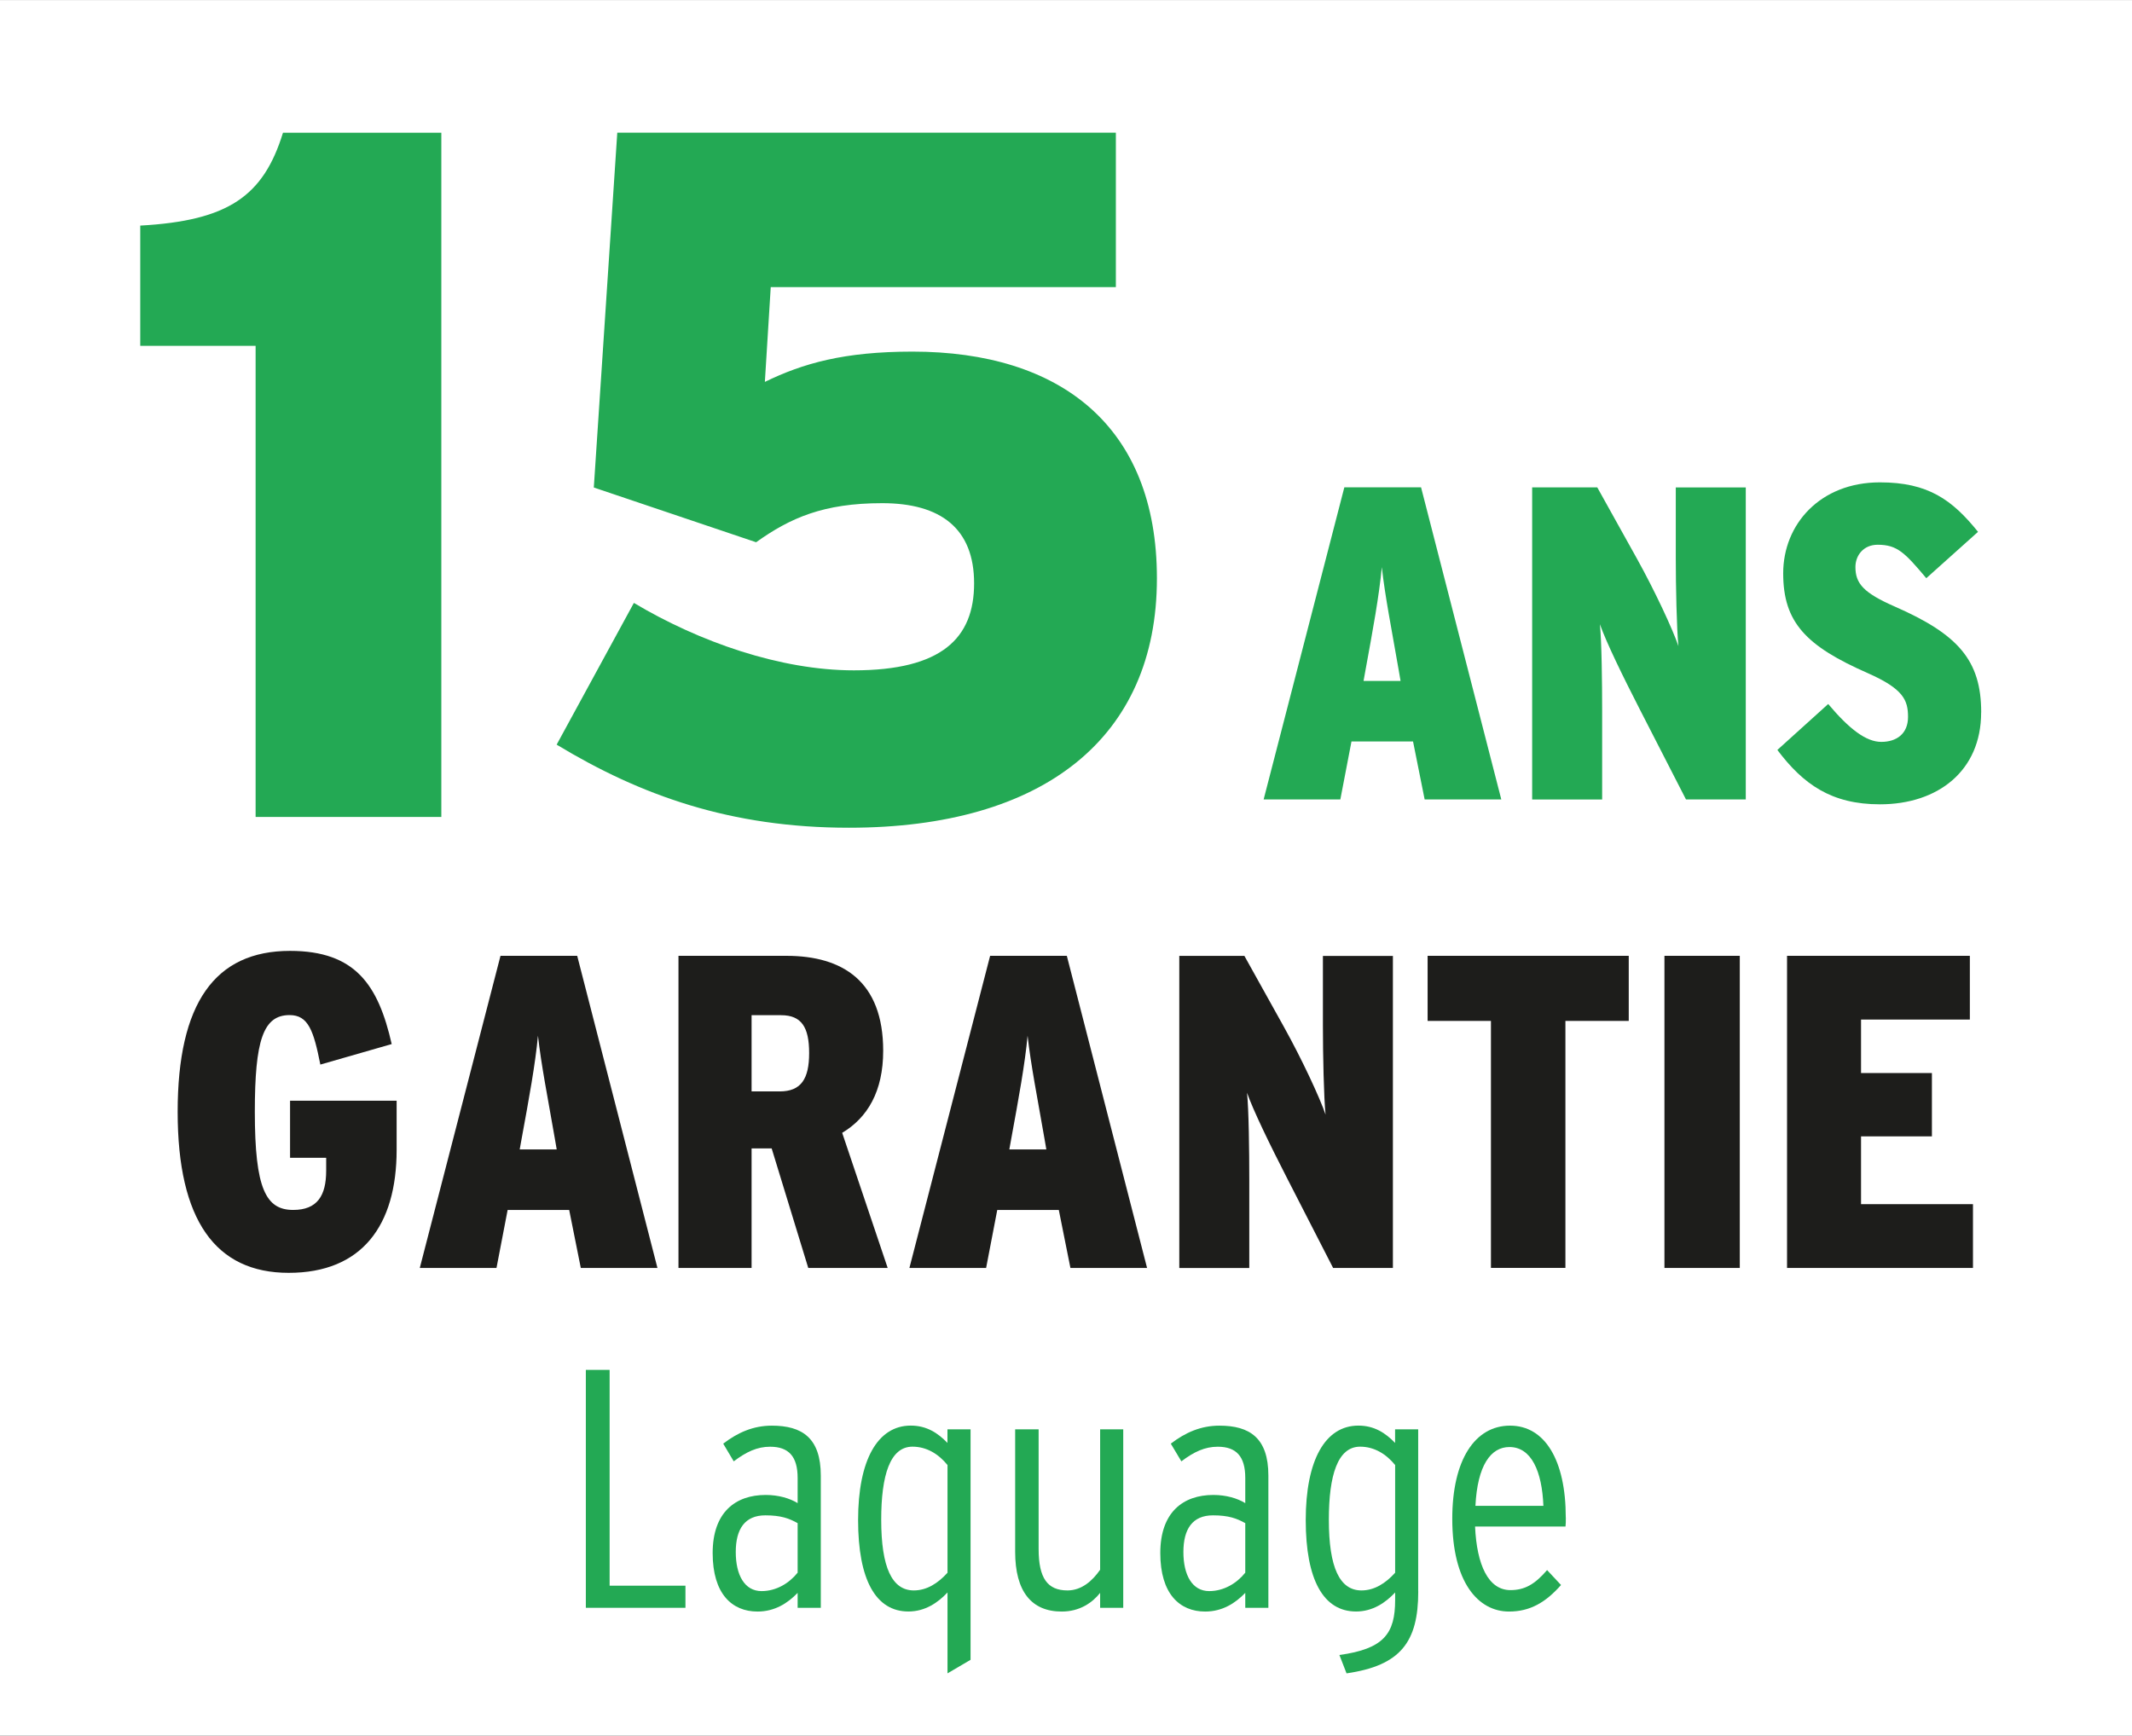
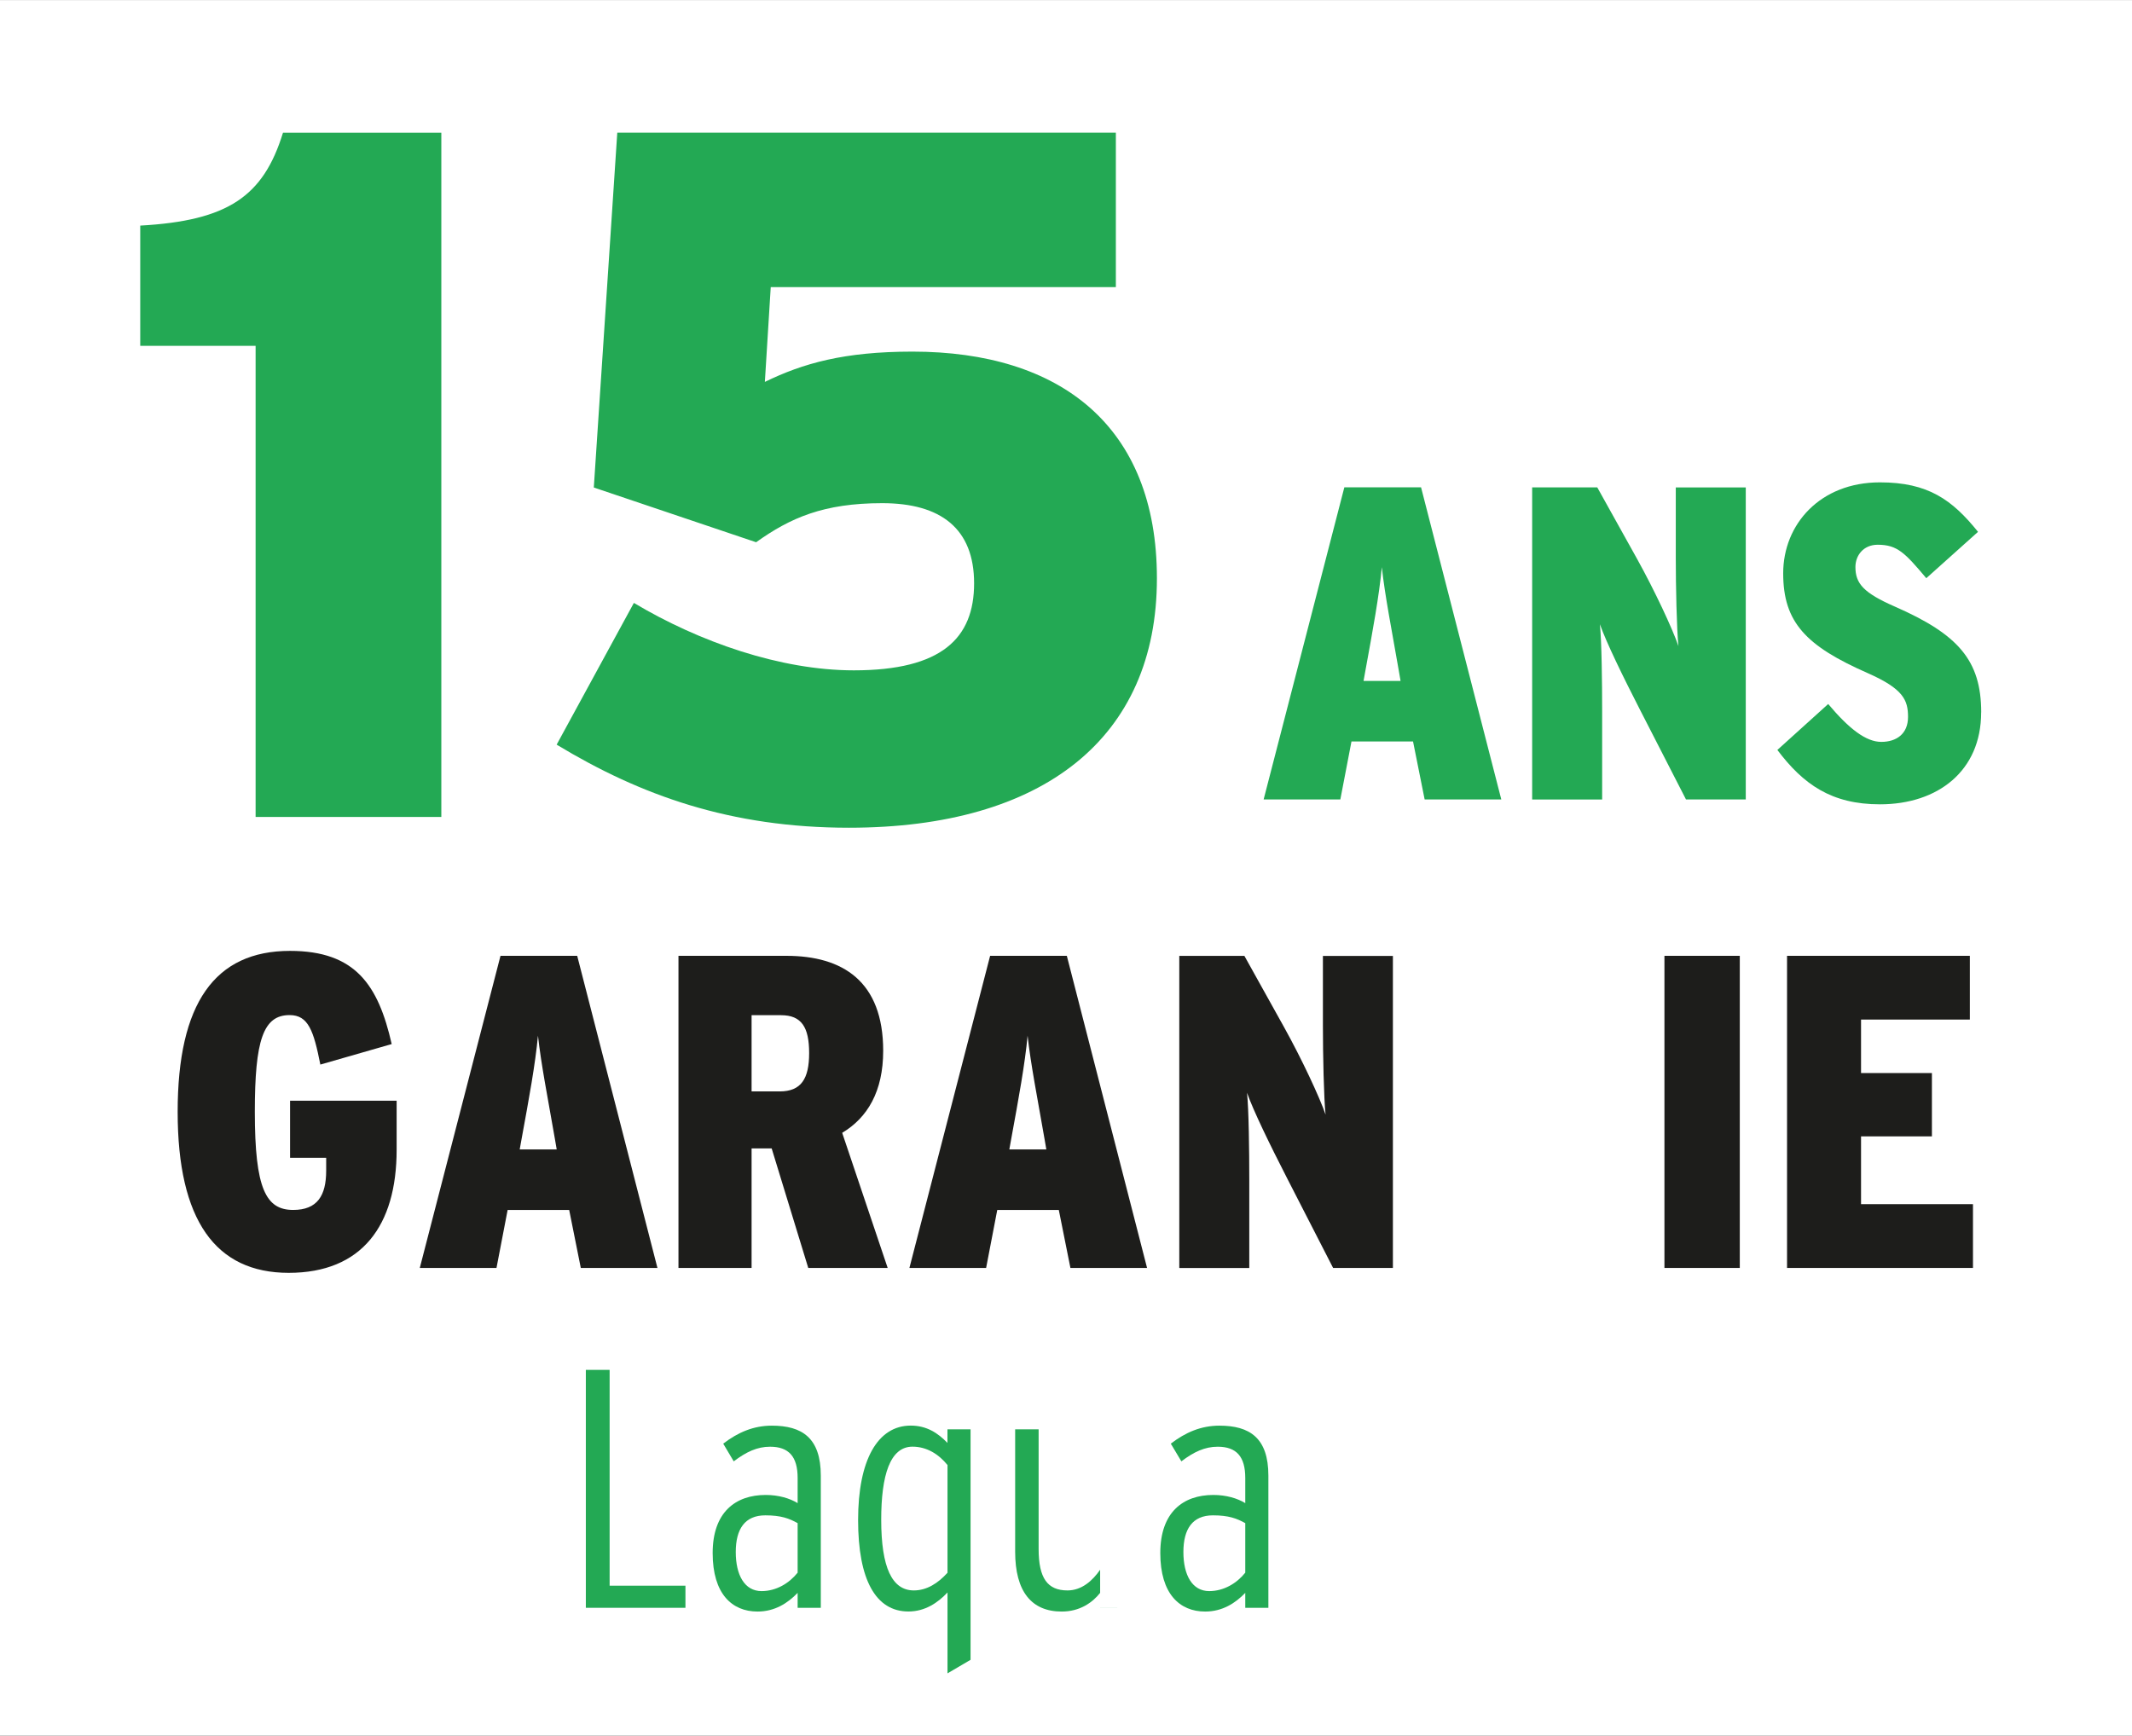
<svg xmlns="http://www.w3.org/2000/svg" id="Calque_1" data-name="Calque 1" viewBox="0 0 409.7 333.6">
  <rect x="0" y="0" width="409.7" height="333.6" fill="#333333" stroke="none" />
  <defs>
    <style>
      .cls-1 {
        fill: #fff;
      }

      .cls-1, .cls-2, .cls-3 {
        stroke-width: 0px;
      }

      .cls-2 {
        fill: #23a954;
      }

      .cls-3 {
        fill: #1d1d1b;
      }
    </style>
  </defs>
  <rect class="cls-1" x="0" y=".01" width="409.7" height="333.59" />
  <g>
    <path class="cls-3" d="m76.22,220.99c0,14.57-6.68,23.65-20.74,23.65s-21.34-10.11-21.34-30.94,7.11-30.94,21.59-30.94c12.6,0,16.97,6.6,19.54,17.91l-13.71,3.94c-1.29-6.51-2.31-9.51-5.91-9.51-5.06,0-6.68,4.8-6.68,18.6,0,14.82,2.14,18.85,7.37,18.85,4.63,0,6.34-2.74,6.34-7.54v-2.48h-6.94v-10.97h20.48v9.43Z" />
    <path class="cls-3" d="m126.35,243.7h-14.74l-2.23-11.14h-11.83l-2.14,11.14h-14.74l15.51-59.99h14.74l15.42,59.99Zm-19.37-22.79l-.34-1.97c-1.37-7.88-2.66-14.4-3.26-19.88-.51,5.48-1.71,12-3.17,19.97l-.34,1.89h7.11Z" />
    <path class="cls-3" d="m170.57,243.7h-15.25l-7.03-22.97h-3.86v22.97h-14.05v-59.99h20.74c10.8,0,18.6,4.88,18.6,18.25,0,7.8-3,12.85-7.88,15.77l8.74,25.96Zm-15.08-41.3c0-4.97-1.46-7.28-5.4-7.28h-5.66v14.65h5.4c4.11,0,5.66-2.4,5.66-7.37Z" />
    <path class="cls-3" d="m220.44,243.7h-14.74l-2.23-11.14h-11.83l-2.14,11.14h-14.74l15.51-59.99h14.74l15.42,59.99Zm-19.37-22.79l-.34-1.97c-1.37-7.88-2.66-14.4-3.26-19.88-.51,5.48-1.71,12-3.17,19.97l-.34,1.89h7.11Z" />
    <path class="cls-3" d="m267.66,243.7h-11.48l-8.83-17.22c-3.34-6.51-6.51-13.03-7.71-16.45.34,3.43.43,11.05.43,16.71v16.97h-13.45v-59.99h12.51l7.63,13.71c3.43,6.17,6.86,13.54,7.97,16.8-.34-3.26-.51-11.57-.51-17.05v-13.45h13.45v59.99Z" />
-     <path class="cls-3" d="m312.99,196.22h-12.17v47.47h-14.31v-47.47h-12.17v-12.51h38.65v12.51Z" />
    <path class="cls-3" d="m334.33,243.7h-14.48v-59.99h14.48v59.99Z" />
    <path class="cls-3" d="m379.14,243.7h-35.73v-59.99h35.13v12.25h-20.91v10.28h13.62v12.17h-13.62v13.03h21.51v12.25Z" />
  </g>
  <g>
    <path class="cls-2" d="m131.72,309.02h-19.14v-45.73h4.57v41.48h14.57v4.25Z" />
    <path class="cls-2" d="m157.72,309.02h-4.44v-2.87c-1.89,1.96-4.38,3.59-7.71,3.59-4.9,0-8.62-3.4-8.62-11.24s4.38-11.17,10.19-11.17c2.48,0,4.64.65,6.14,1.57v-4.83c0-4.12-1.7-6.01-5.29-6.01-2.48,0-4.57.98-6.99,2.81l-2.02-3.4c2.81-2.16,5.81-3.46,9.34-3.46,5.81,0,9.41,2.35,9.41,9.6v25.41Zm-4.44-6.73v-9.54c-1.63-.91-3.2-1.5-6.21-1.5-3.92,0-5.68,2.61-5.68,7.05s1.7,7.51,4.96,7.51c2.81,0,5.29-1.5,6.92-3.53Z" />
    <path class="cls-2" d="m186.52,319.01l-4.44,2.61v-15.55c-1.83,1.96-4.31,3.66-7.51,3.66-6.27,0-9.67-6.08-9.67-17.57s3.72-18.16,10.12-18.16c3.07,0,5.23,1.44,7.05,3.33v-2.61h4.44v44.29Zm-4.44-16.72v-20.71c-1.7-2.09-3.98-3.53-6.73-3.53-4.31,0-6.01,5.49-6.01,14.04,0,9.21,2.09,13.59,6.27,13.59,2.48,0,4.64-1.37,6.47-3.4Z" />
-     <path class="cls-2" d="m215.85,309.02h-4.44v-2.87c-1.5,1.89-3.92,3.59-7.38,3.59-5.81,0-8.95-3.85-8.95-11.5v-23.52h4.51v22.99c0,5.62,1.7,7.97,5.55,7.97,2.74,0,4.83-1.89,6.27-3.98v-26.98h4.44v34.29Z" />
+     <path class="cls-2" d="m215.85,309.02h-4.44v-2.87c-1.5,1.89-3.92,3.59-7.38,3.59-5.81,0-8.95-3.85-8.95-11.5v-23.52h4.51v22.99c0,5.62,1.7,7.97,5.55,7.97,2.74,0,4.83-1.89,6.27-3.98v-26.98v34.29Z" />
    <path class="cls-2" d="m243.74,309.02h-4.44v-2.87c-1.89,1.96-4.38,3.59-7.71,3.59-4.9,0-8.62-3.4-8.62-11.24s4.38-11.17,10.19-11.17c2.48,0,4.64.65,6.14,1.57v-4.83c0-4.12-1.7-6.01-5.29-6.01-2.48,0-4.57.98-6.99,2.81l-2.03-3.4c2.81-2.16,5.81-3.46,9.34-3.46,5.81,0,9.41,2.35,9.41,9.6v25.41Zm-4.44-6.73v-9.54c-1.63-.91-3.2-1.5-6.21-1.5-3.92,0-5.68,2.61-5.68,7.05s1.7,7.51,4.96,7.51c2.81,0,5.29-1.5,6.92-3.53Z" />
-     <path class="cls-2" d="m272.54,305.88c0,9.73-3.4,14.24-13.78,15.74l-1.37-3.53c8.56-1.18,10.71-4.12,10.71-10.58v-1.44c-1.83,1.96-4.31,3.66-7.51,3.66-6.27,0-9.67-6.08-9.67-17.57s3.72-18.16,10.12-18.16c3.07,0,5.23,1.44,7.05,3.33v-2.61h4.44v31.16Zm-4.44-3.59v-20.71c-1.7-2.09-3.98-3.53-6.73-3.53-4.31,0-6.01,5.49-6.01,14.04,0,9.21,2.09,13.59,6.27,13.59,2.48,0,4.64-1.37,6.47-3.4Z" />
-     <path class="cls-2" d="m300.9,291.64c0,.78,0,1.24-.06,1.76h-17.38c.33,7.38,2.55,12.22,6.79,12.22,2.74,0,4.7-1.11,7.05-3.85l2.68,2.87c-2.94,3.33-5.94,5.1-9.99,5.1-5.94,0-10.91-5.62-10.91-17.83,0-11.37,4.38-17.9,11.1-17.9s10.71,6.66,10.71,17.64Zm-4.31-2.22c-.26-6.6-2.29-11.3-6.53-11.3-3.59,0-6.14,3.53-6.53,11.3h13.06Z" />
  </g>
  <g>
    <path class="cls-2" d="m288.51,153.65h-14.74l-2.23-11.14h-11.83l-2.14,11.14h-14.74l15.51-59.99h14.74l15.42,59.99Zm-19.37-22.79l-.34-1.97c-1.37-7.88-2.66-14.4-3.26-19.88-.51,5.48-1.71,12-3.17,19.97l-.34,1.89h7.11Z" />
    <path class="cls-2" d="m335.47,153.65h-11.48l-8.83-17.22c-3.34-6.51-6.51-13.03-7.71-16.45.34,3.43.43,11.05.43,16.71v16.97h-13.45v-59.99h12.51l7.63,13.71c3.43,6.17,6.86,13.54,7.97,16.8-.34-3.26-.51-11.57-.51-17.05v-13.45h13.45v59.99Z" />
    <path class="cls-2" d="m380.71,136.94c0,11.23-8.31,17.65-19.45,17.65-9.34,0-14.74-3.86-19.71-10.45l9.77-8.83c4.03,4.8,7.28,7.28,10.2,7.28s5.14-1.54,5.14-4.8-.94-5.4-7.71-8.4c-11.91-5.23-16.28-9.77-16.28-19.2s7.11-17.48,18.59-17.48c9.25,0,13.88,3.34,18.85,9.51l-9.94,8.91c-4.11-4.88-5.57-6.43-9.34-6.43-2.74,0-4.28,2.06-4.28,4.28,0,3.17,1.54,4.97,7.63,7.63,12.08,5.31,16.54,10.28,16.54,20.31Z" />
    <path class="cls-2" d="m84.81,157.02h-35.69v-90.55h-22.17v-23.11c16.91-.94,23.67-5.64,27.43-17.85h30.43v131.51Z" />
    <path class="cls-2" d="m222.32,111.18c0,30.62-21.79,47.91-59.18,47.91-22.73,0-40.02-6.2-56.17-15.97l14.84-27.24c12.59,7.51,28.18,12.96,42.27,12.96,16.91,0,23.11-6.2,23.11-16.72s-6.39-15.41-17.66-15.41-17.66,2.82-24.23,7.51l-31.19-10.52,4.51-68.2h95.81v29.68h-66.32l-1.13,18.22c7.33-3.57,15.22-5.82,28.37-5.82,28.37,0,46.97,14.28,46.97,43.58Z" />
  </g>
</svg>